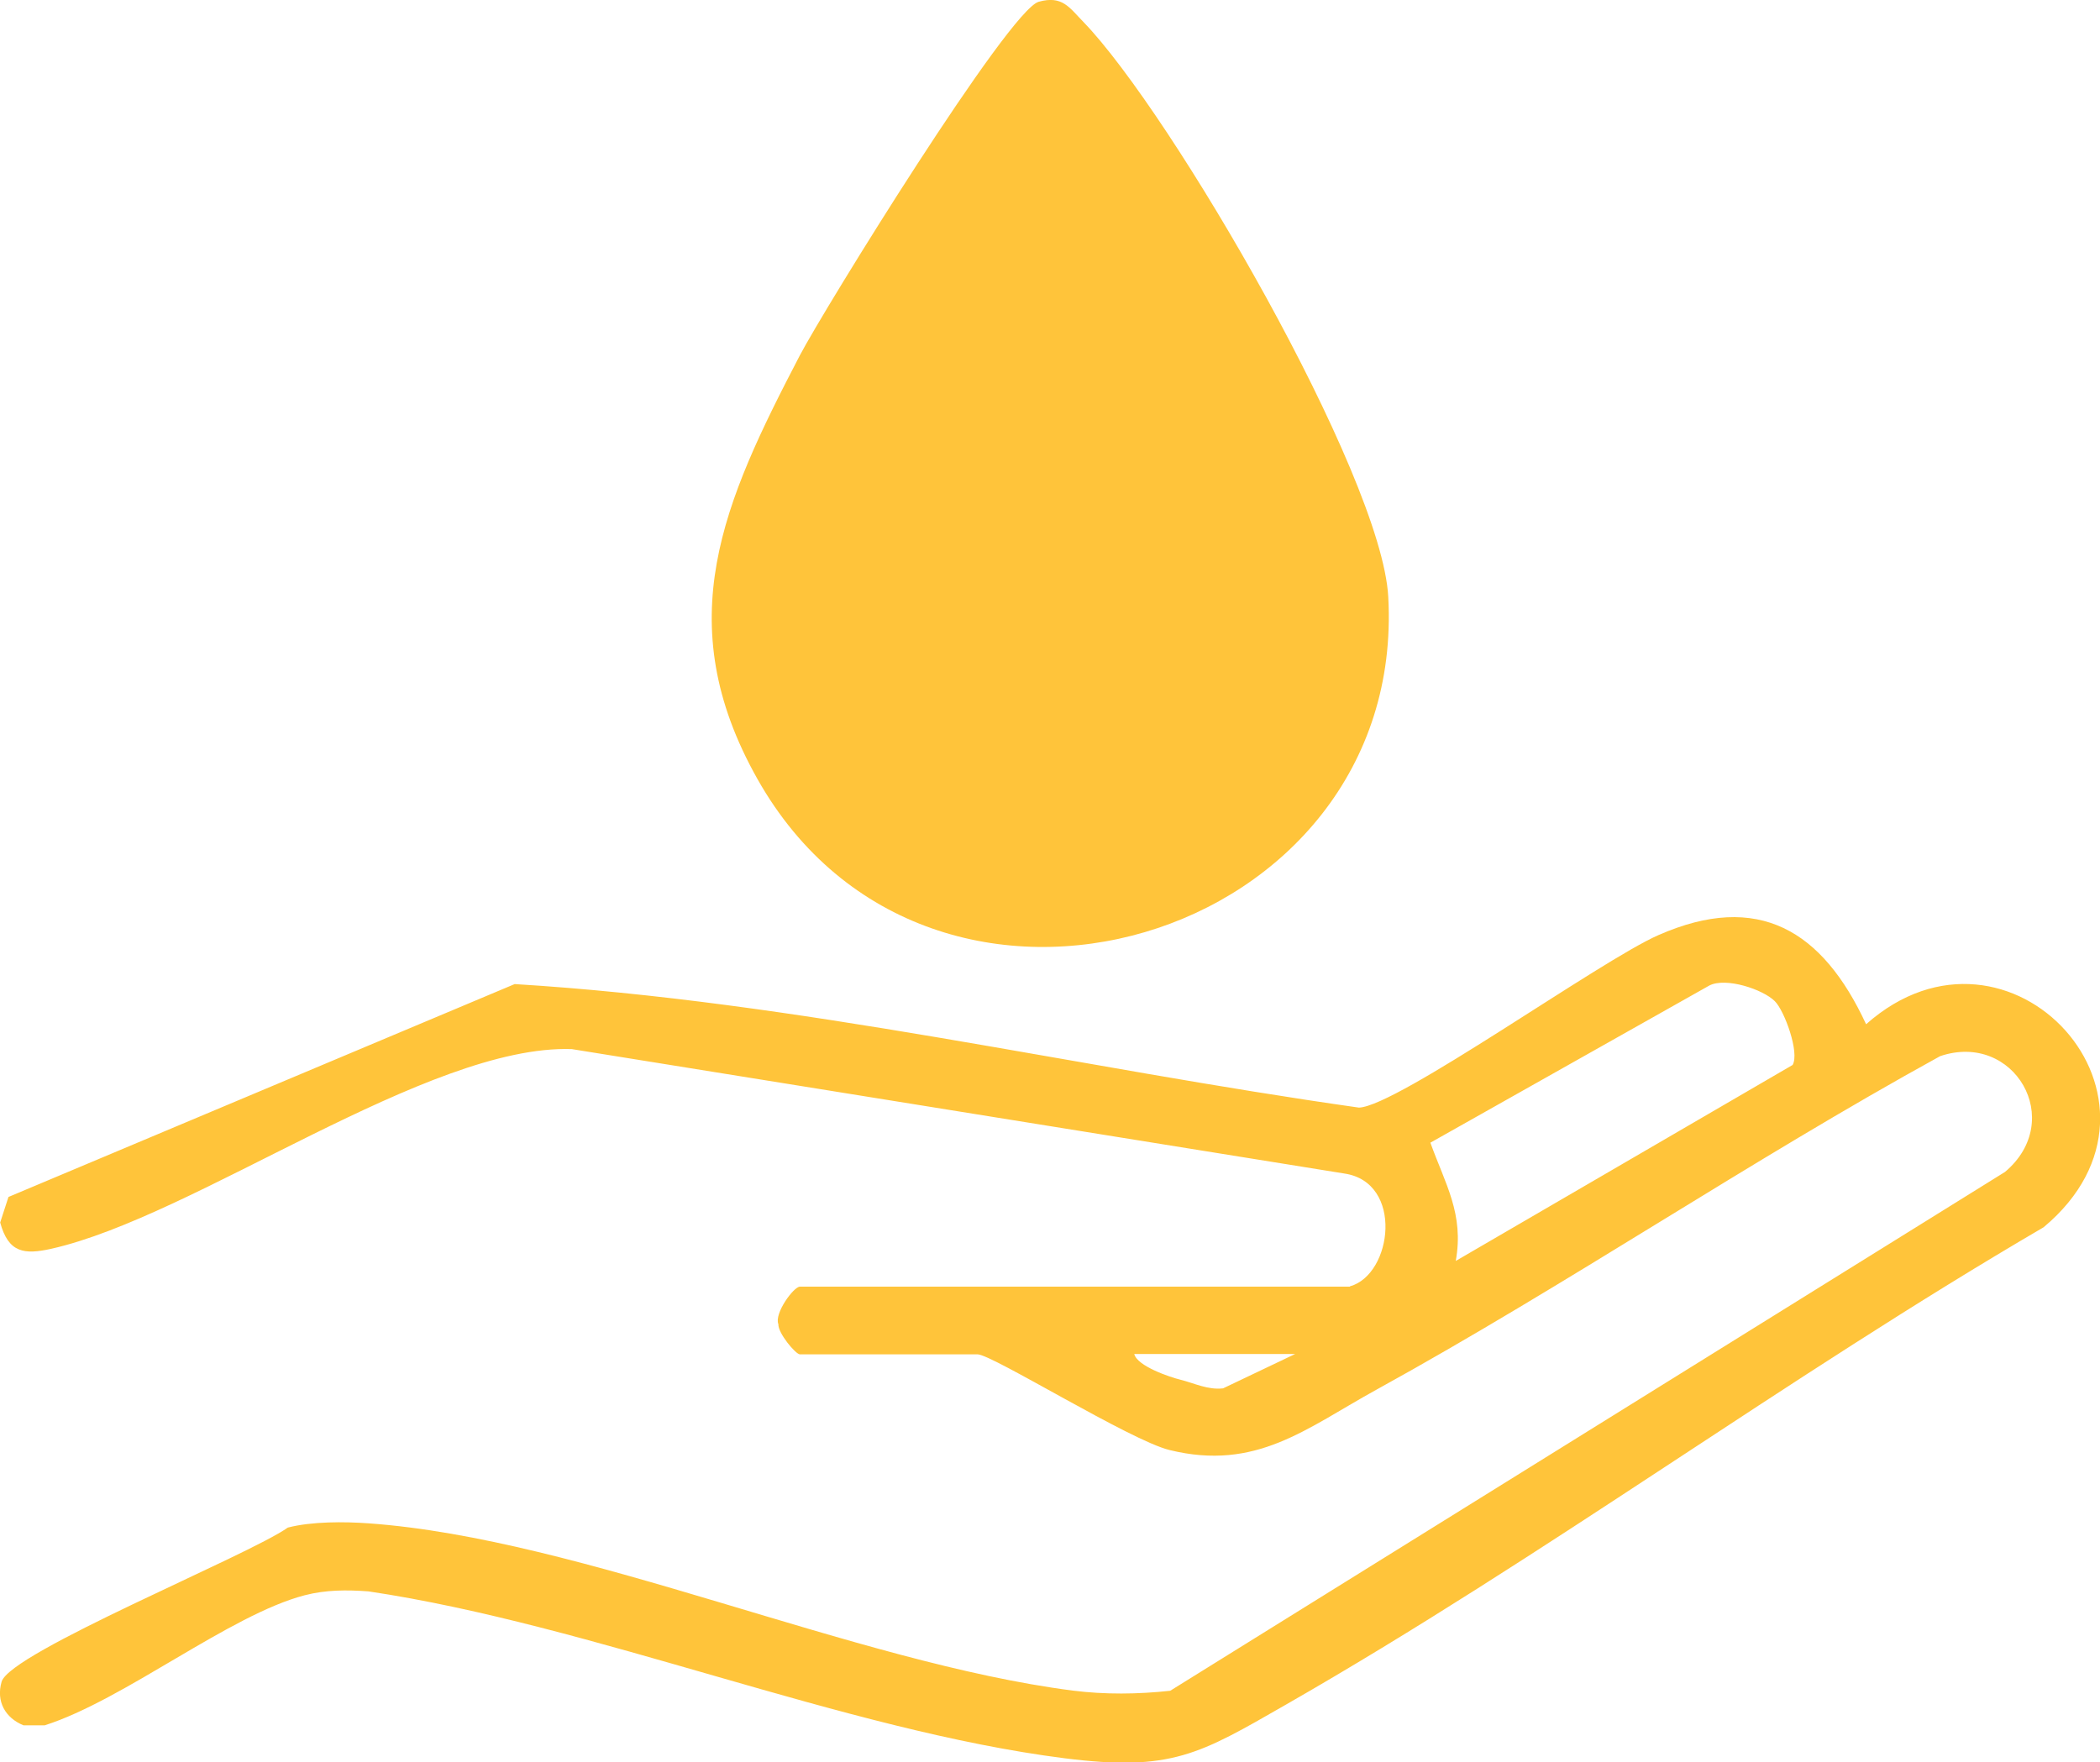
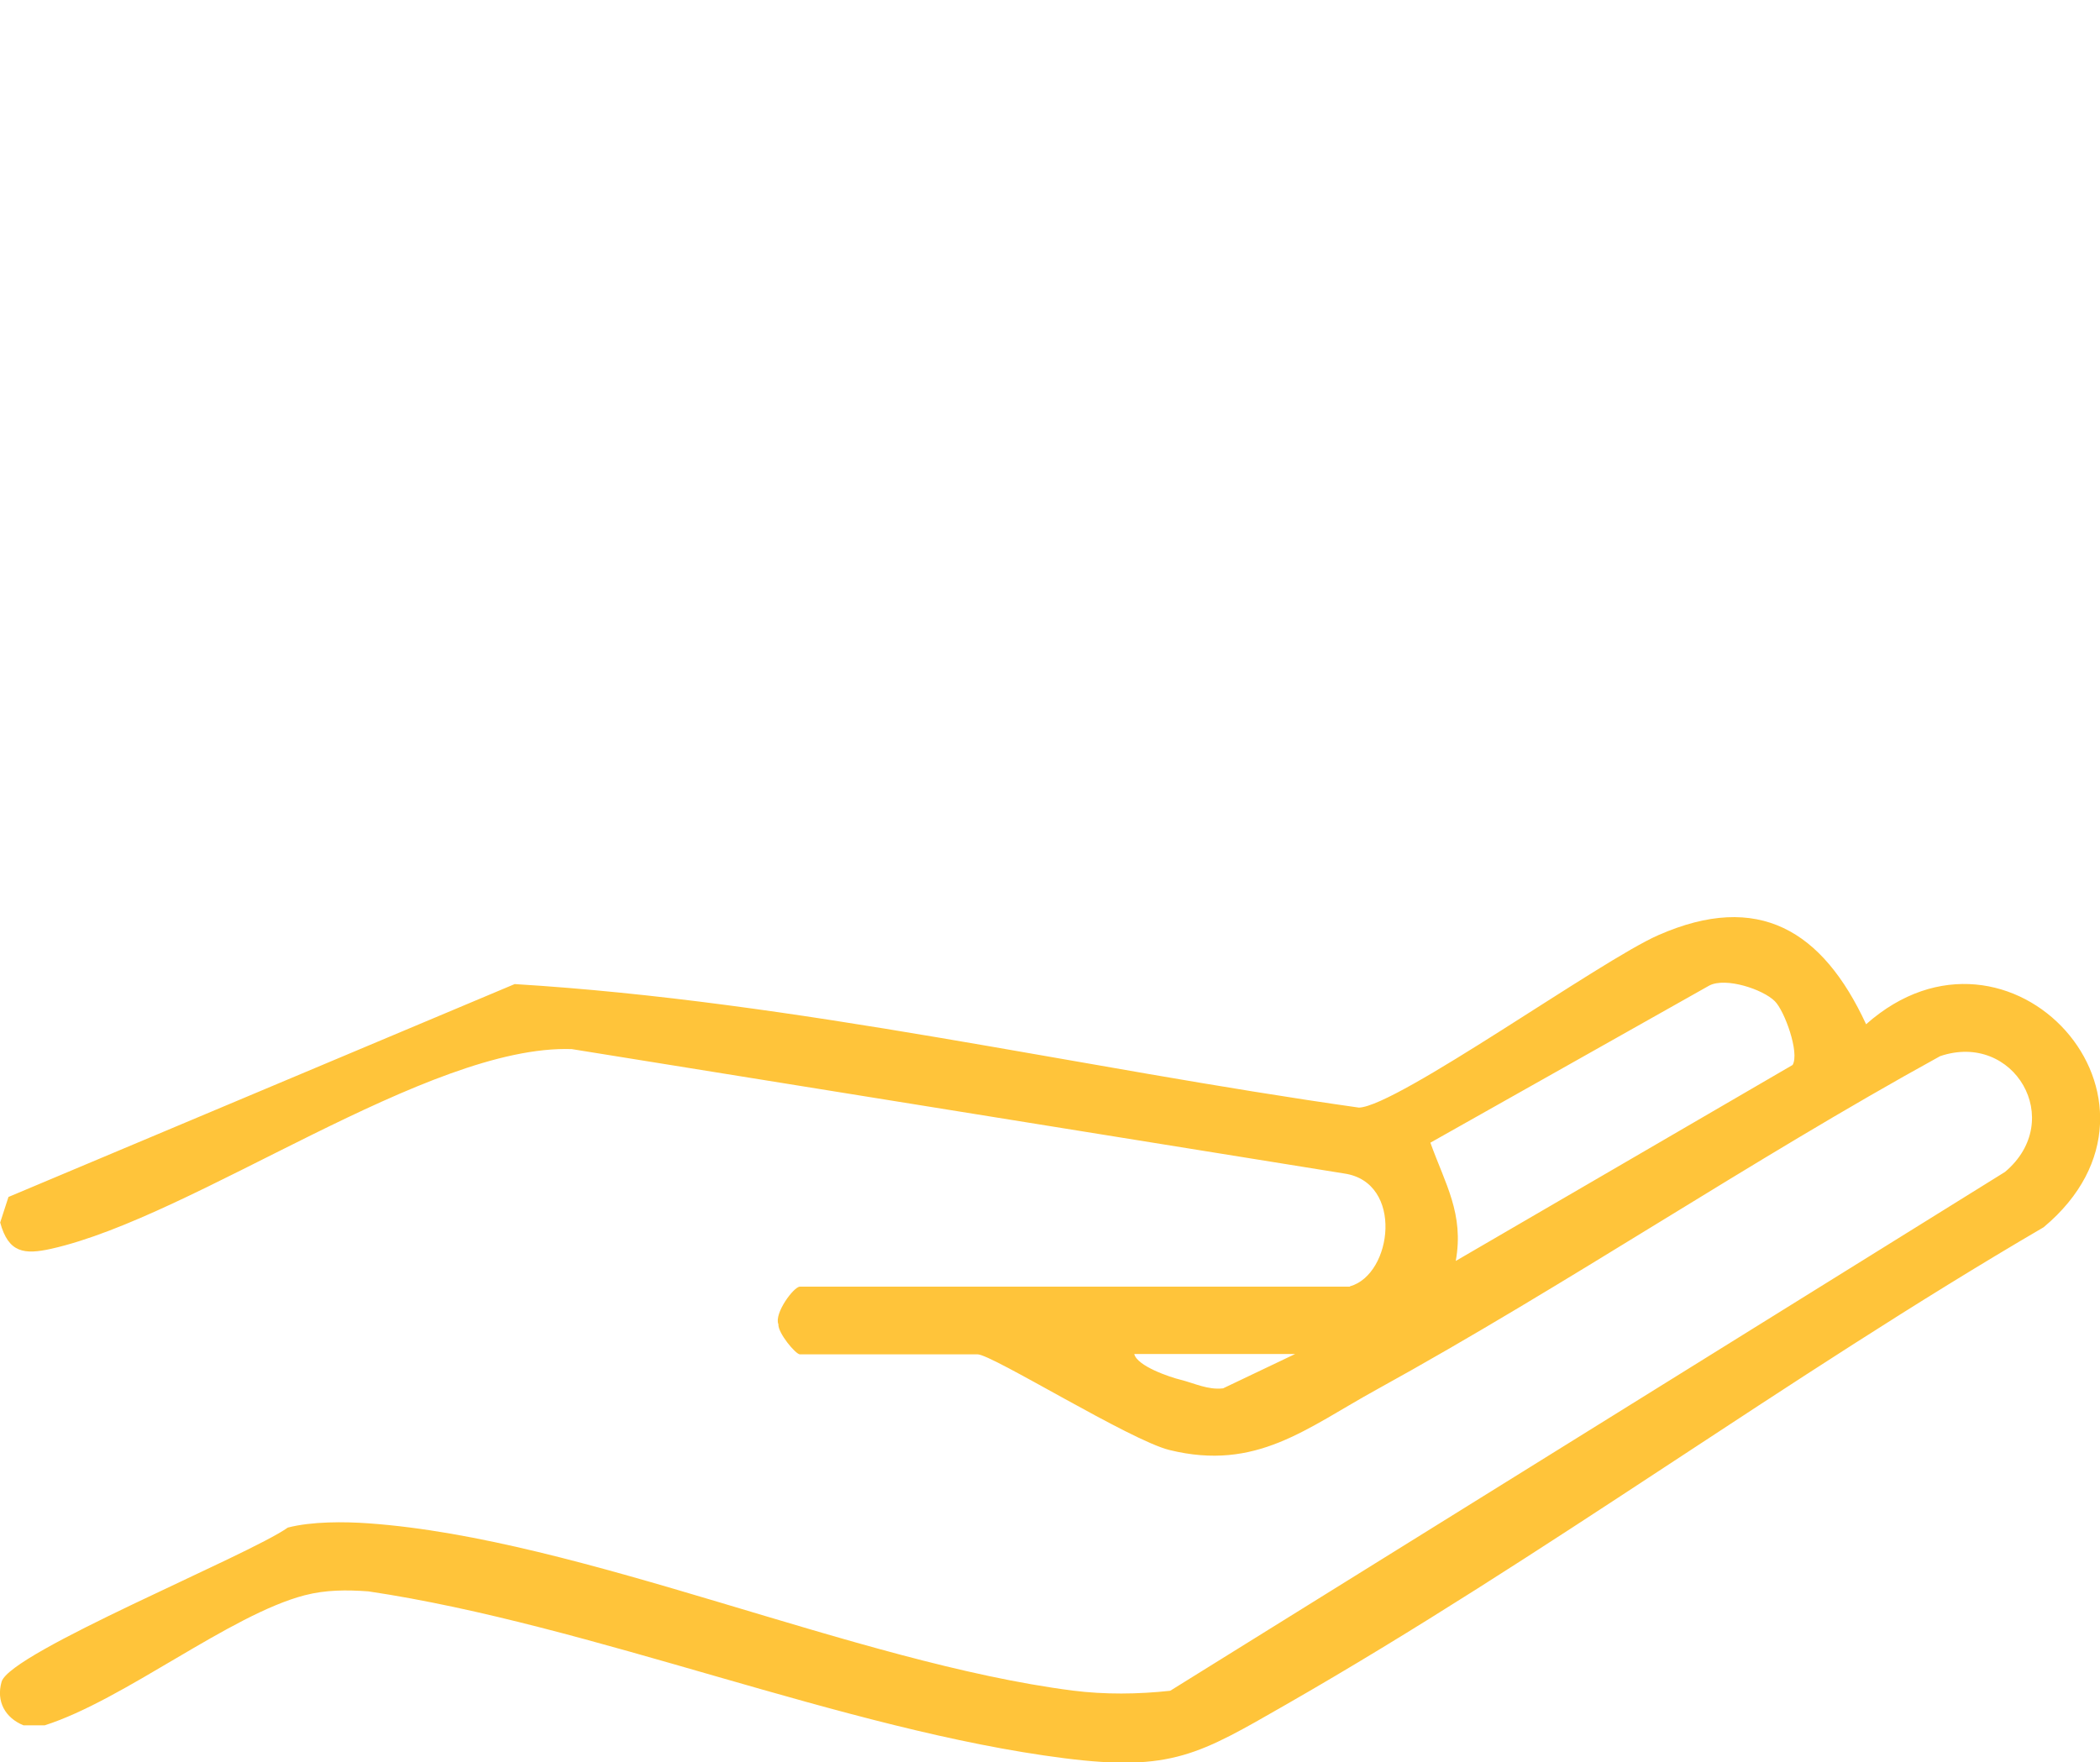
<svg xmlns="http://www.w3.org/2000/svg" id="Capa_2" data-name="Capa 2" viewBox="0 0 119.14 100">
  <defs>
    <style>
      .cls-1 {
        fill: #ffc43a;
      }
    </style>
  </defs>
  <g id="Capa_1-2" data-name="Capa 1">
    <g>
      <path class="cls-1" d="M76.59,72.99c2.41-.67,3.06-5.9-.32-6.4l-43.83-7.06c-8.16-.28-21.35,9.49-29.53,11.33-1.53.34-2.43.24-2.9-1.49l.47-1.45,28.72-12.08c16.05.98,31.95,4.75,47.9,7.01,2.18-.08,13.7-8.35,16.99-9.79,5.67-2.49,9.31-.27,11.78,5.06,8.14-7.22,18.67,4.34,10.07,11.52-14.59,8.52-28.34,18.7-42.99,27.09-4.9,2.81-6.49,3.81-12.56,3.04-12.52-1.59-26.74-7.57-39.49-9.47-1.23-.09-2.41-.09-3.61.22-4.24,1.1-10.26,5.95-14.75,7.38h-1.21c-1.03-.42-1.56-1.35-1.24-2.47.48-1.67,13.98-7.15,16.24-8.75,1.36-.35,3.19-.34,4.59-.24,12.12.87,27.56,7.9,39.94,9.49,1.82.23,3.7.21,5.53.01l47.36-29.44c3.48-2.93.51-7.99-3.68-6.57-10.84,5.96-21.15,12.96-31.97,18.92-4,2.2-6.82,4.64-11.75,3.43-2.22-.54-10.07-5.43-10.89-5.43h-10.08c-.24,0-1.25-1.21-1.22-1.71-.25-.61.87-2.13,1.22-2.13h31.2ZM100.69,56.81c-.67-.67-2.77-1.37-3.71-.89l-15.83,8.92c.84,2.34,1.92,4.04,1.44,6.71l19.11-11.12c.41-.69-.46-3.08-1.01-3.62ZM73.47,76.83h-9.12c.16.69,2.04,1.32,2.62,1.46.8.2,1.55.59,2.42.49l4.09-1.95Z" />
-       <path class="cls-1" d="M58.93.1c1.34-.37,1.73.32,2.53,1.14,4.98,5.14,16.92,25.68,17.3,32.62,1.09,19.58-25.99,27.73-35.79,10.34-5.03-8.93-1.92-15.72,2.4-24.02C46.77,17.51,57.23.57,58.93.1Z" />
    </g>
  </g>
</svg>